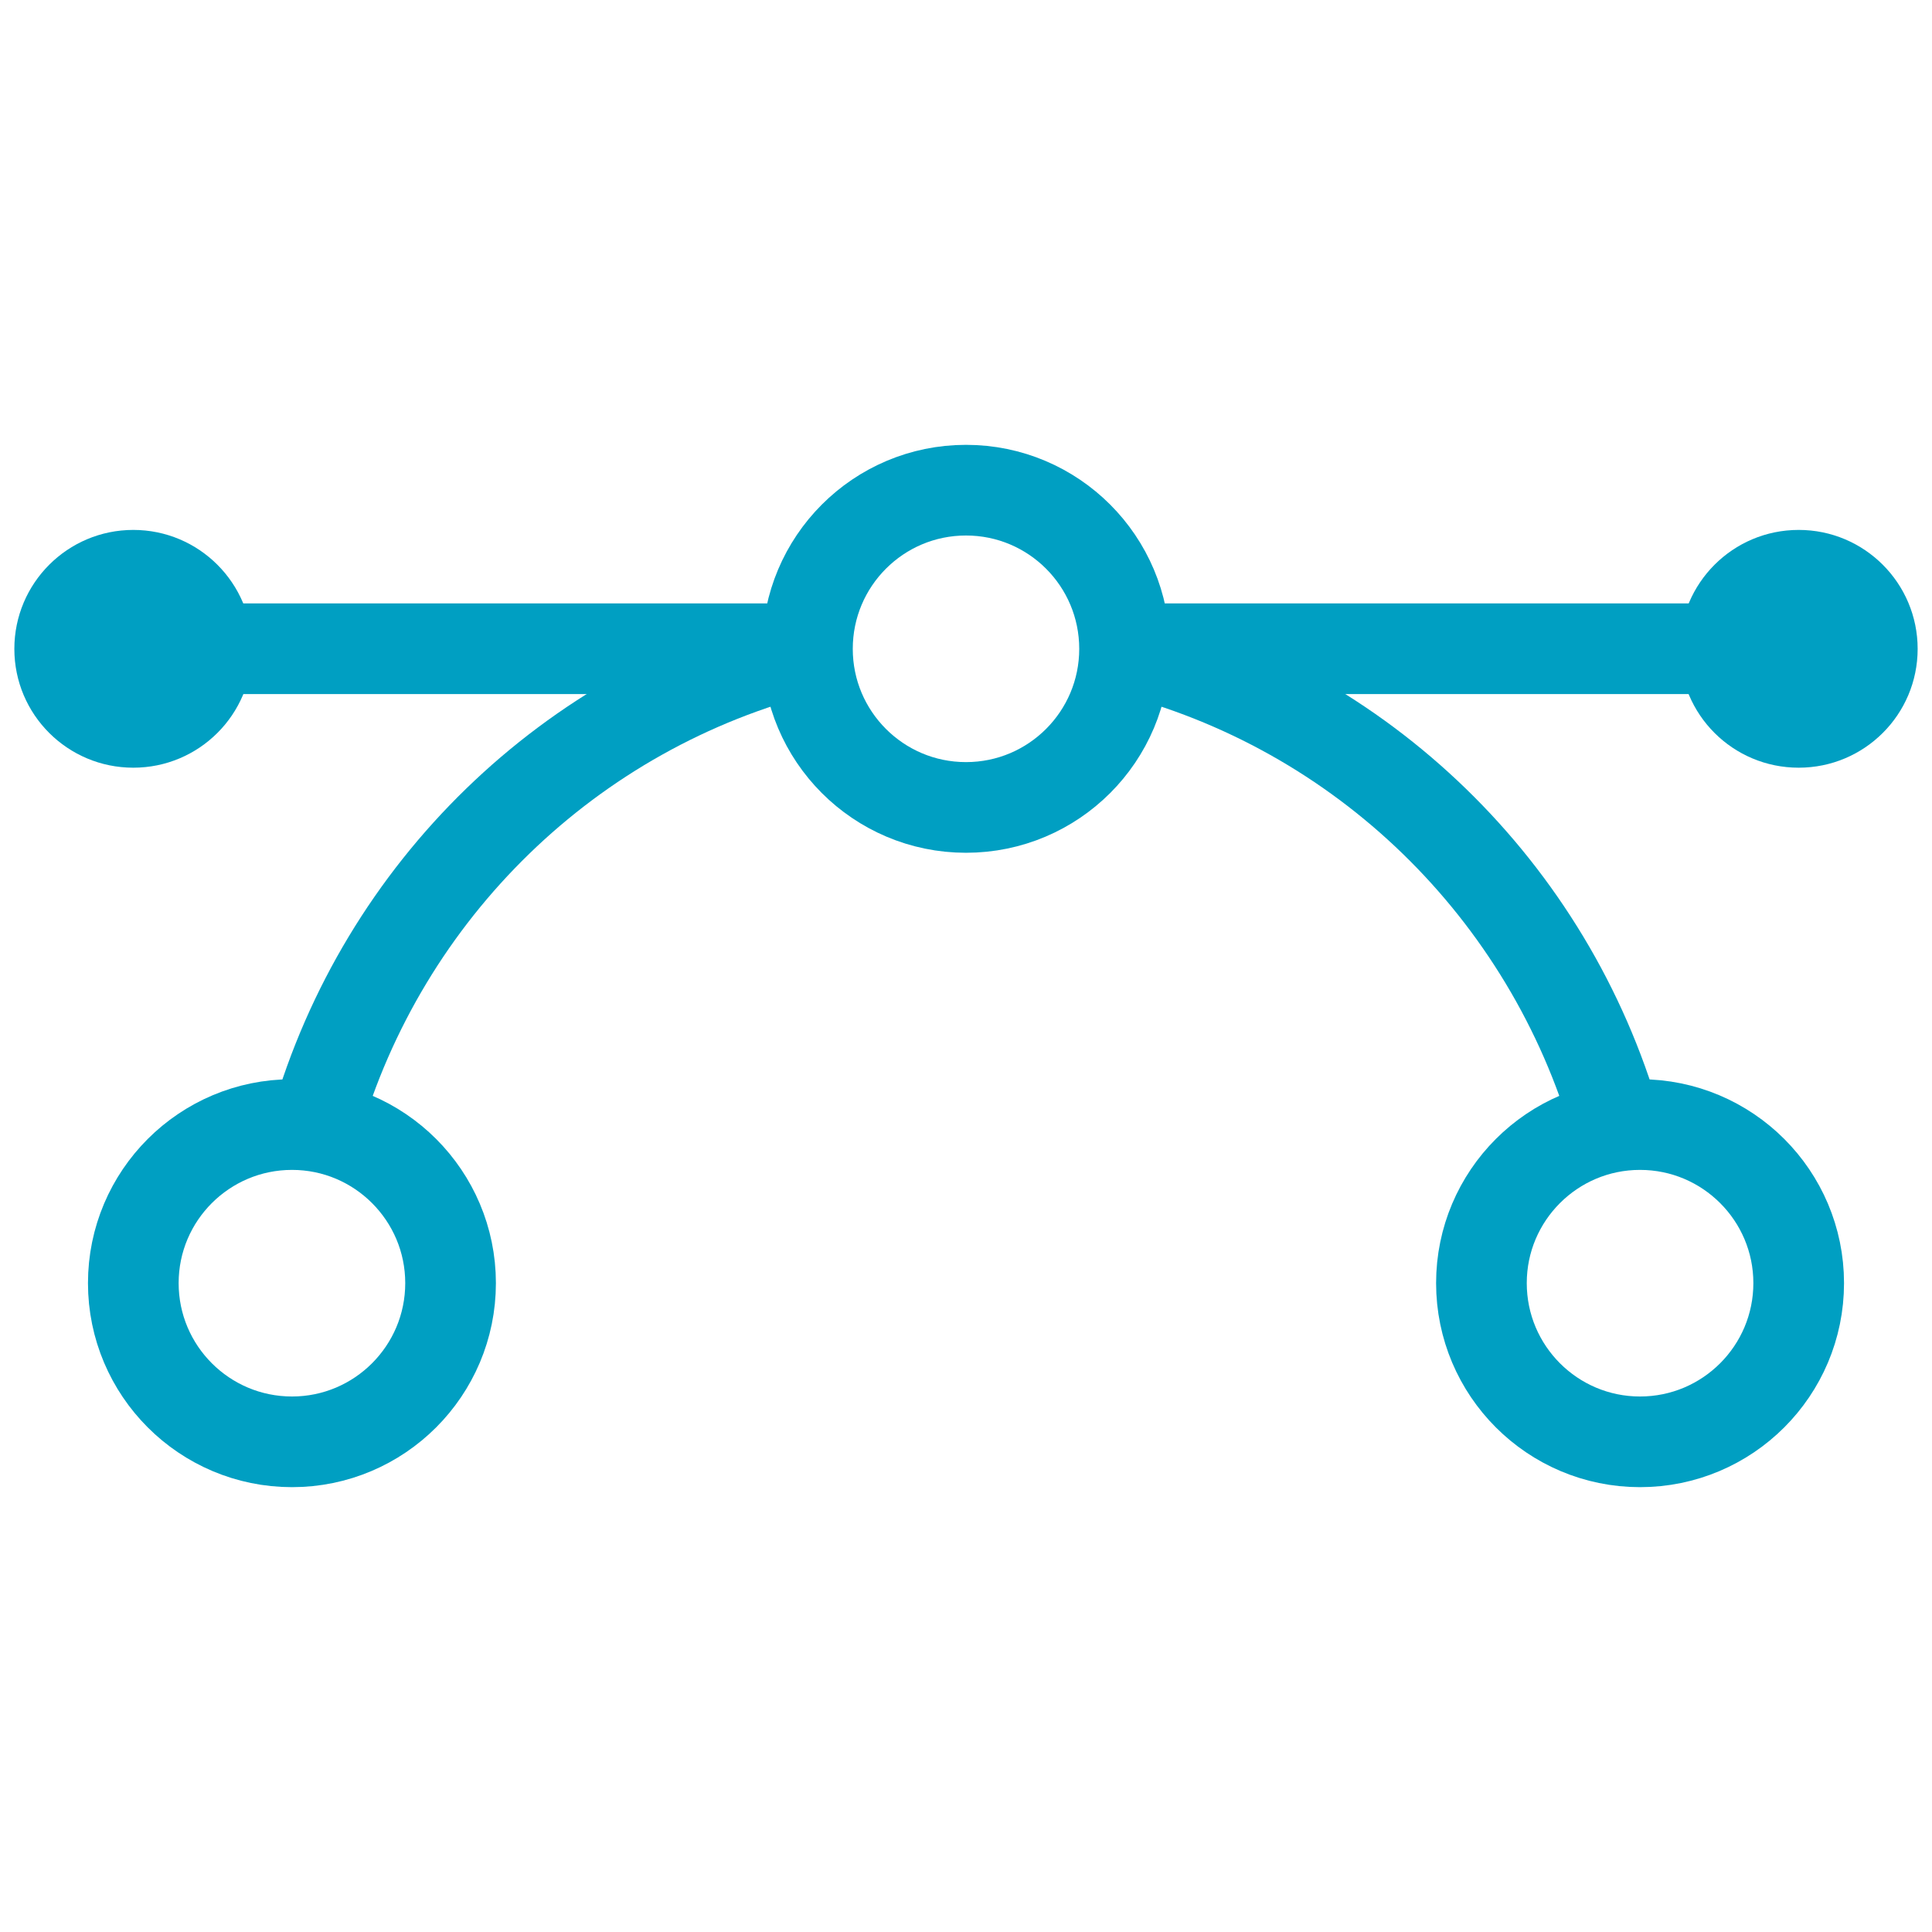
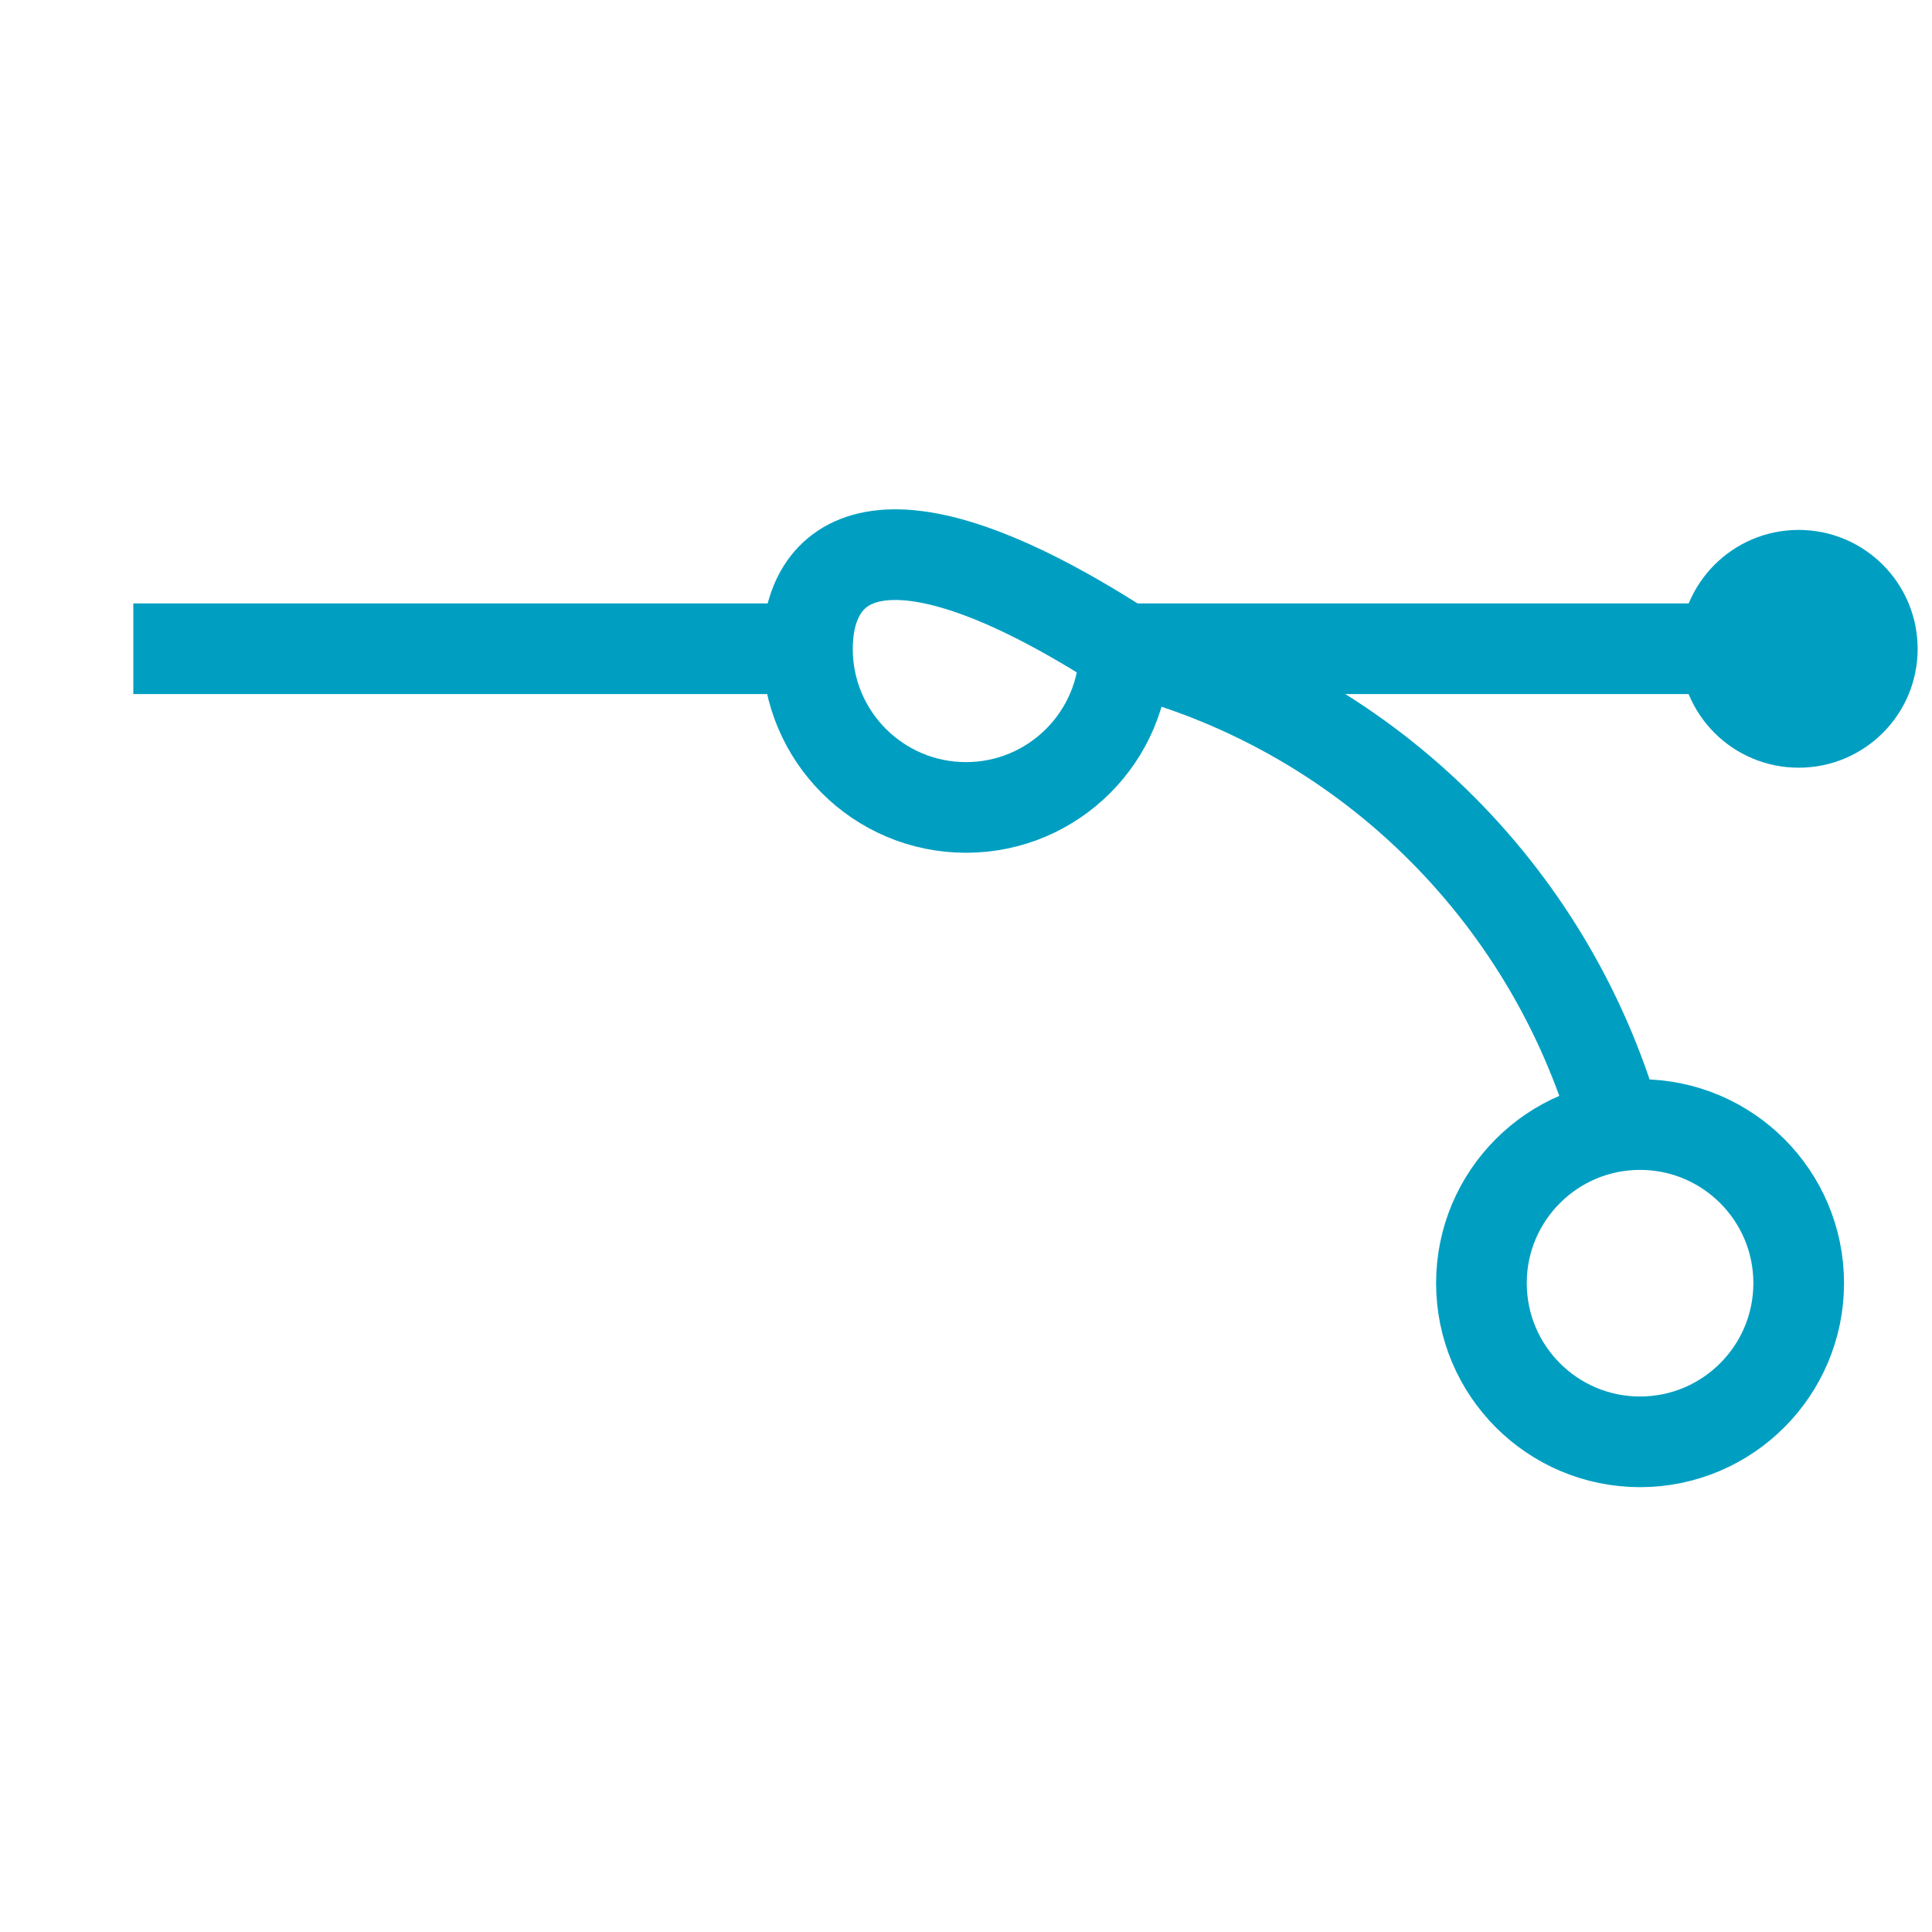
<svg xmlns="http://www.w3.org/2000/svg" width="14" height="14" viewBox="0 0 14 14" fill="none">
  <g clip-path="url(#clip0_1744_10068)">
    <path d="M0.966 4.701H5.851" stroke="#009FC2" stroke-width="0.657" stroke-miterlimit="10" />
    <path d="M8.149 4.701H13.034" stroke="#009FC2" stroke-width="0.657" stroke-miterlimit="10" />
    <path d="M13.034 5.563C13.51 5.563 13.896 5.178 13.896 4.702C13.896 4.226 13.51 3.84 13.034 3.84C12.557 3.84 12.172 4.226 12.172 4.702C12.172 5.178 12.557 5.563 13.034 5.563Z" fill="#009FC2" />
-     <path d="M0.966 5.563C1.442 5.563 1.828 5.178 1.828 4.702C1.828 4.226 1.442 3.84 0.966 3.84C0.49 3.84 0.104 4.226 0.104 4.702C0.104 5.178 0.49 5.563 0.966 5.563Z" fill="#009FC2" />
    <path d="M8.149 4.701C9.873 5.132 11.223 6.454 11.712 8.149" stroke="#009FC2" stroke-width="0.657" stroke-miterlimit="10" />
-     <path d="M2.288 8.149C2.777 6.454 4.127 5.132 5.851 4.701" stroke="#009FC2" stroke-width="0.657" stroke-miterlimit="10" />
-     <path d="M7 5.851C7.635 5.851 8.149 5.336 8.149 4.702C8.149 4.067 7.635 3.552 7 3.552C6.365 3.552 5.851 4.067 5.851 4.702C5.851 5.336 6.365 5.851 7 5.851Z" stroke="#009FC2" stroke-width="0.657" stroke-miterlimit="10" />
-     <path d="M2.116 10.448C2.75 10.448 3.265 9.933 3.265 9.298C3.265 8.664 2.75 8.149 2.116 8.149C1.481 8.149 0.966 8.664 0.966 9.298C0.966 9.933 1.481 10.448 2.116 10.448Z" stroke="#009FC2" stroke-width="0.657" stroke-miterlimit="10" />
+     <path d="M7 5.851C7.635 5.851 8.149 5.336 8.149 4.702C6.365 3.552 5.851 4.067 5.851 4.702C5.851 5.336 6.365 5.851 7 5.851Z" stroke="#009FC2" stroke-width="0.657" stroke-miterlimit="10" />
    <path d="M11.884 10.448C12.519 10.448 13.034 9.933 13.034 9.298C13.034 8.664 12.519 8.149 11.884 8.149C11.25 8.149 10.735 8.664 10.735 9.298C10.735 9.933 11.25 10.448 11.884 10.448Z" stroke="#009FC2" stroke-width="0.657" stroke-miterlimit="10" />
  </g>
  <defs>
    <clipPath id="clip0_1744_10068">
      <rect width="13.791" height="13.791" fill="white" transform="translate(0.104 0.104)" />
    </clipPath>
  </defs>
</svg>